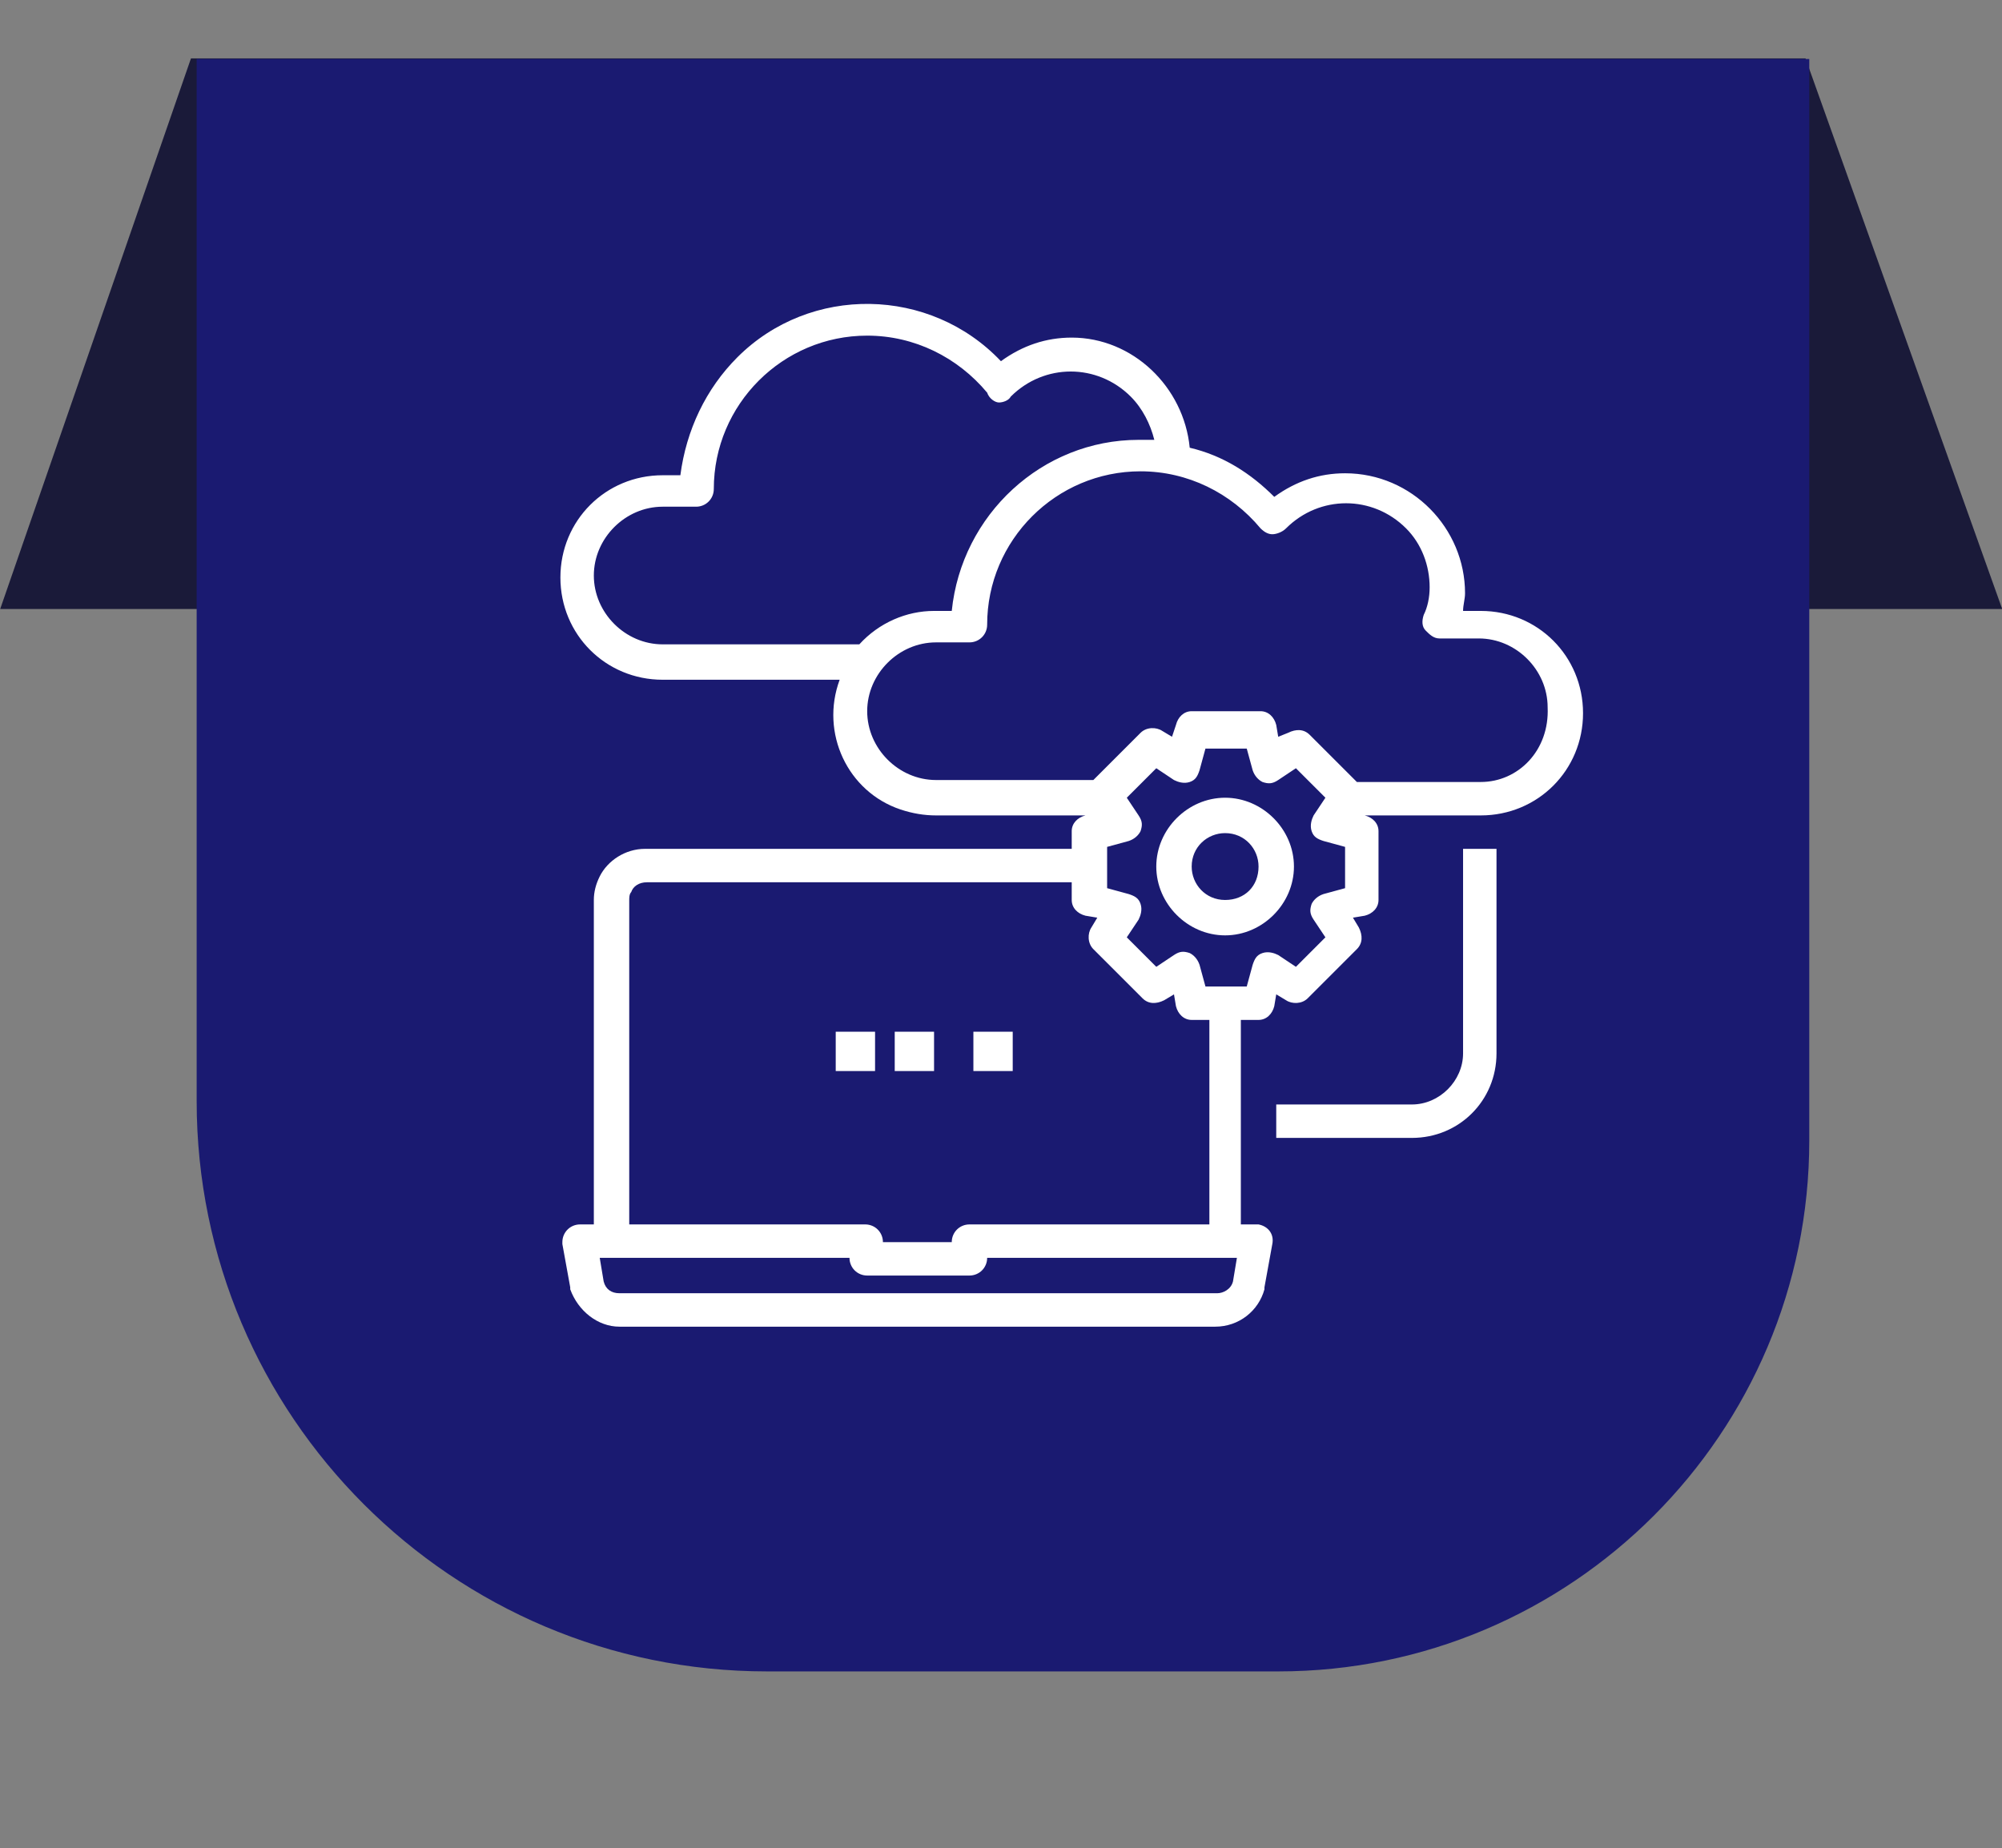
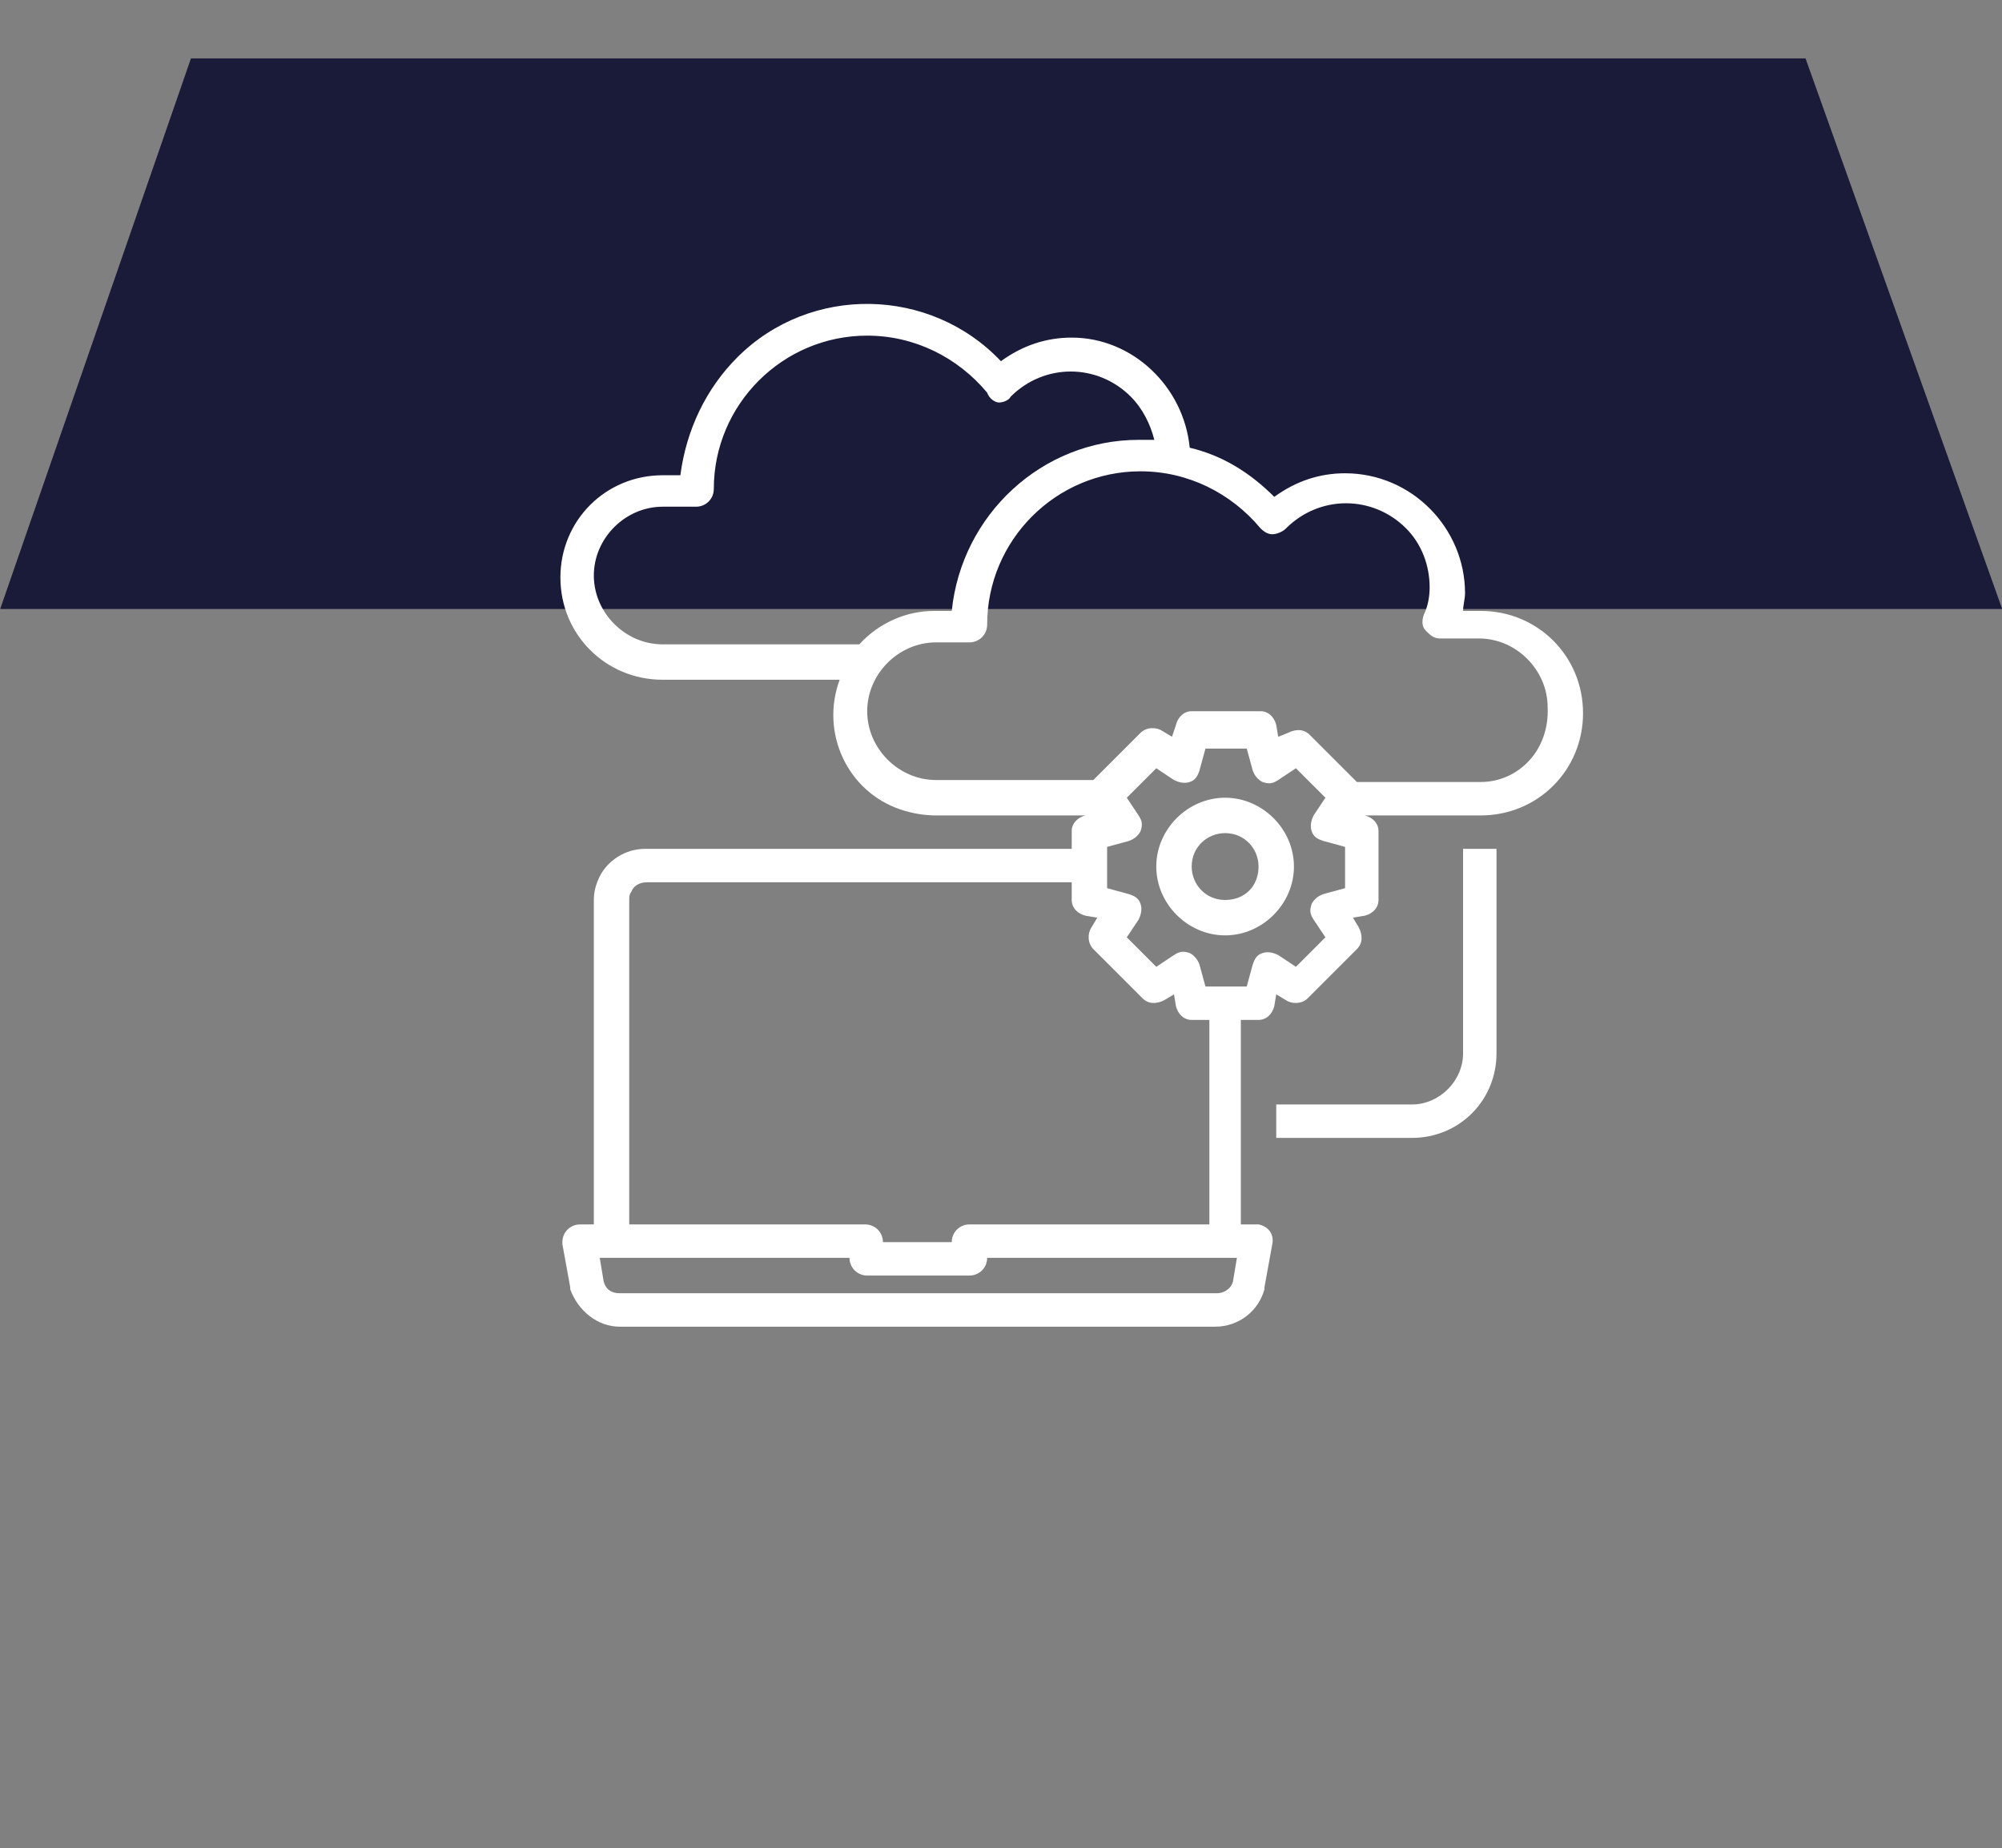
<svg xmlns="http://www.w3.org/2000/svg" version="1.1" id="Layer_1" x="0px" y="0px" viewBox="0 0 101.8 94" style="enable-background:new 0 0 101.8 94;" xml:space="preserve">
  <rect x="0" y="0" width="101.8" height="94" fill="#808080" stroke="none" />
  <style type="text/css">
	.st0{fill:#1A1A39;}
	.st1{fill:#1A1A71;}
	.st2{fill:#FFFFFF;}
</style>
  <g id="Migration" transform="translate(-5023.5 -6495.529)">
    <g id="dev" transform="translate(118)">
      <g id="Group_1727" transform="translate(369.71 -238)">
        <path id="Path_1463" class="st0" d="M4545.5,6736.5h82.1l10,28h-101.8L4545.5,6736.5z" />
        <g transform="matrix(1, 0, 0, 1, 4535.79, 6733.53)">
-           <path id="Rectangle_165-2" class="st1" d="M10,3h82l0,0v55c0,14.9-12.1,27-27,27H39c-16,0-29-13-29-29l0,0V3L10,3z" />
-         </g>
+           </g>
      </g>
    </g>
    <g id="migrating" transform="translate(5049.996 6508.998)">
      <path id="Path_1581" class="st2" d="M35.8,27.1c-1.9,0-3.5,1.6-3.5,3.5c0,1.9,1.6,3.5,3.5,3.5c1.9,0,3.5-1.6,3.5-3.5c0,0,0,0,0,0    C39.3,28.7,37.7,27.1,35.8,27.1z M35.8,32.3c-1,0-1.7-0.8-1.7-1.7c0-1,0.8-1.7,1.7-1.7c1,0,1.7,0.8,1.7,1.7c0,0,0,0,0,0    C37.5,31.6,36.8,32.3,35.8,32.3z" />
      <path id="Path_1582" class="st2" d="M48.8,17.6h-0.9c0-0.3,0.1-0.6,0.1-0.9c0-3.3-2.7-6.1-6.1-6.1c-1.3,0-2.5,0.4-3.6,1.2    c-1.2-1.2-2.6-2.1-4.3-2.5c-0.3-3.1-2.9-5.6-6-5.6c-1.3,0-2.5,0.4-3.6,1.2C20.8,1.1,14.7,1,11,4.7c-1.6,1.6-2.6,3.7-2.9,6H7.2    C4.3,10.7,2,13,2,15.9s2.3,5.2,5.2,5.2h9c-1,2.7,0.4,5.7,3.1,6.6c0.6,0.2,1.2,0.3,1.8,0.3h7.7l-0.1,0c-0.4,0.1-0.7,0.4-0.7,0.8    v0.9H6.3c-1,0-1.9,0.6-2.3,1.4c-0.2,0.4-0.3,0.8-0.3,1.2v16.5H3c-0.5,0-0.9,0.4-0.9,0.9c0,0,0,0.1,0,0.1L2.5,52c0,0,0,0.1,0,0.1    C2.9,53.2,3.9,54,5,54h30.3c1.2,0,2.2-0.8,2.5-1.9c0,0,0-0.1,0-0.1l0.4-2.2c0.1-0.5-0.2-0.9-0.7-1c0,0-0.1,0-0.1,0h-0.8V38.4h0.9    c0.4,0,0.7-0.3,0.8-0.7l0.1-0.6l0.5,0.3c0.3,0.2,0.8,0.2,1.1-0.1l2.5-2.5c0.3-0.3,0.3-0.7,0.1-1.1l-0.3-0.5l0.6-0.1    c0.4-0.1,0.7-0.4,0.7-0.8v-3.5c0-0.4-0.3-0.7-0.7-0.8l-0.1,0h6c2.9,0,5.2-2.3,5.2-5.2S51.7,17.6,48.8,17.6L48.8,17.6z M17.2,19.3    h-10c-1.9,0-3.5-1.6-3.5-3.5c0-1.9,1.6-3.5,3.5-3.5c0,0,0,0,0,0h1.7c0.5,0,0.9-0.4,0.9-0.9c0-4.3,3.5-7.8,7.8-7.8    c2.4,0,4.6,1.1,6.1,2.9C23.8,6.8,24.1,7,24.3,7c0.2,0,0.5-0.1,0.6-0.3c1.7-1.7,4.4-1.7,6.1,0c0.6,0.6,1,1.4,1.2,2.2    c-0.3,0-0.5,0-0.8,0c-4.9,0-9,3.8-9.5,8.7h-0.9C19.6,17.6,18.2,18.2,17.2,19.3z M5.5,32.3c0-0.1,0-0.3,0.1-0.4    c0.1-0.3,0.4-0.5,0.8-0.5H28v0.9c0,0.4,0.3,0.7,0.7,0.8l0.6,0.1l-0.3,0.5c-0.2,0.3-0.2,0.8,0.1,1.1l2.5,2.5    c0.3,0.3,0.7,0.3,1.1,0.1l0.5-0.3l0.1,0.6c0.1,0.4,0.4,0.7,0.8,0.7h0.9v10.4H22.8c-0.5,0-0.9,0.4-0.9,0.9l0,0h-3.5    c0-0.5-0.4-0.9-0.9-0.9c0,0,0,0,0,0H5.5L5.5,32.3z M36.2,51.7c-0.1,0.4-0.5,0.6-0.8,0.6H5c-0.4,0-0.7-0.2-0.8-0.6L4,50.5h12.7    c0,0.5,0.4,0.9,0.9,0.9c0,0,0,0,0,0h5.2c0.5,0,0.9-0.4,0.9-0.9l0,0h12.7L36.2,51.7z M41.9,31.7l-1.1,0.3c-0.3,0.1-0.5,0.3-0.6,0.5    c-0.1,0.3-0.1,0.5,0.1,0.8l0.6,0.9l-1.5,1.5l-0.9-0.6c-0.2-0.1-0.5-0.2-0.8-0.1c-0.3,0.1-0.4,0.3-0.5,0.6l-0.3,1.1h-2.1l-0.3-1.1    c-0.1-0.3-0.3-0.5-0.5-0.6c-0.3-0.1-0.5-0.1-0.8,0.1l-0.9,0.6l-1.5-1.5l0.6-0.9c0.1-0.2,0.2-0.5,0.1-0.8c-0.1-0.3-0.3-0.4-0.6-0.5    l-1.1-0.3v-2.1l1.1-0.3c0.3-0.1,0.5-0.3,0.6-0.5c0.1-0.3,0.1-0.5-0.1-0.8l-0.6-0.9l1.5-1.5l0.9,0.6c0.2,0.1,0.5,0.2,0.8,0.1    c0.3-0.1,0.4-0.3,0.5-0.6l0.3-1.1h2.1l0.3,1.1c0.1,0.3,0.3,0.5,0.5,0.6c0.3,0.1,0.5,0.1,0.8-0.1l0.9-0.6l1.5,1.5L40.3,28    c-0.1,0.2-0.2,0.5-0.1,0.8c0.1,0.3,0.3,0.4,0.6,0.5l1.1,0.3L41.9,31.7z M48.8,26.3h-6.3l-2.4-2.4c-0.3-0.3-0.7-0.3-1.1-0.1    L38.5,24l-0.1-0.6c-0.1-0.4-0.4-0.7-0.8-0.7h-3.5c-0.4,0-0.7,0.3-0.8,0.7L33.1,24l-0.5-0.3c-0.3-0.2-0.8-0.2-1.1,0.1l-2.4,2.4h-8    c-1.9,0-3.5-1.6-3.5-3.5s1.6-3.5,3.5-3.5c0,0,0,0,0,0h1.7c0.5,0,0.9-0.4,0.9-0.9c0,0,0,0,0,0c0-4.3,3.5-7.8,7.8-7.8    c2.4,0,4.6,1.1,6.1,2.9c0.2,0.2,0.4,0.3,0.6,0.3c0.2,0,0.5-0.1,0.7-0.3c1.7-1.7,4.4-1.7,6.1,0c0.8,0.8,1.2,1.9,1.2,3    c0,0.5-0.1,1-0.3,1.4c-0.1,0.3-0.1,0.6,0.1,0.8c0.2,0.2,0.4,0.4,0.7,0.4h2c1.9,0,3.5,1.6,3.5,3.5C52.3,24.7,50.7,26.3,48.8,26.3    L48.8,26.3z" />
      <path id="Path_1583" class="st2" d="M47.9,40.1c0,1.4-1.2,2.6-2.6,2.6h-6.9v1.7h6.9c2.4,0,4.3-1.9,4.3-4.3V29.7h-1.7V40.1z" />
-       <rect id="Rectangle_193" x="19" y="39" class="st2" width="2" height="2" />
-       <rect id="Rectangle_194" x="23" y="39" class="st2" width="2" height="2" />
-       <rect id="Rectangle_195" x="16" y="39" class="st2" width="2" height="2" />
    </g>
  </g>
</svg>